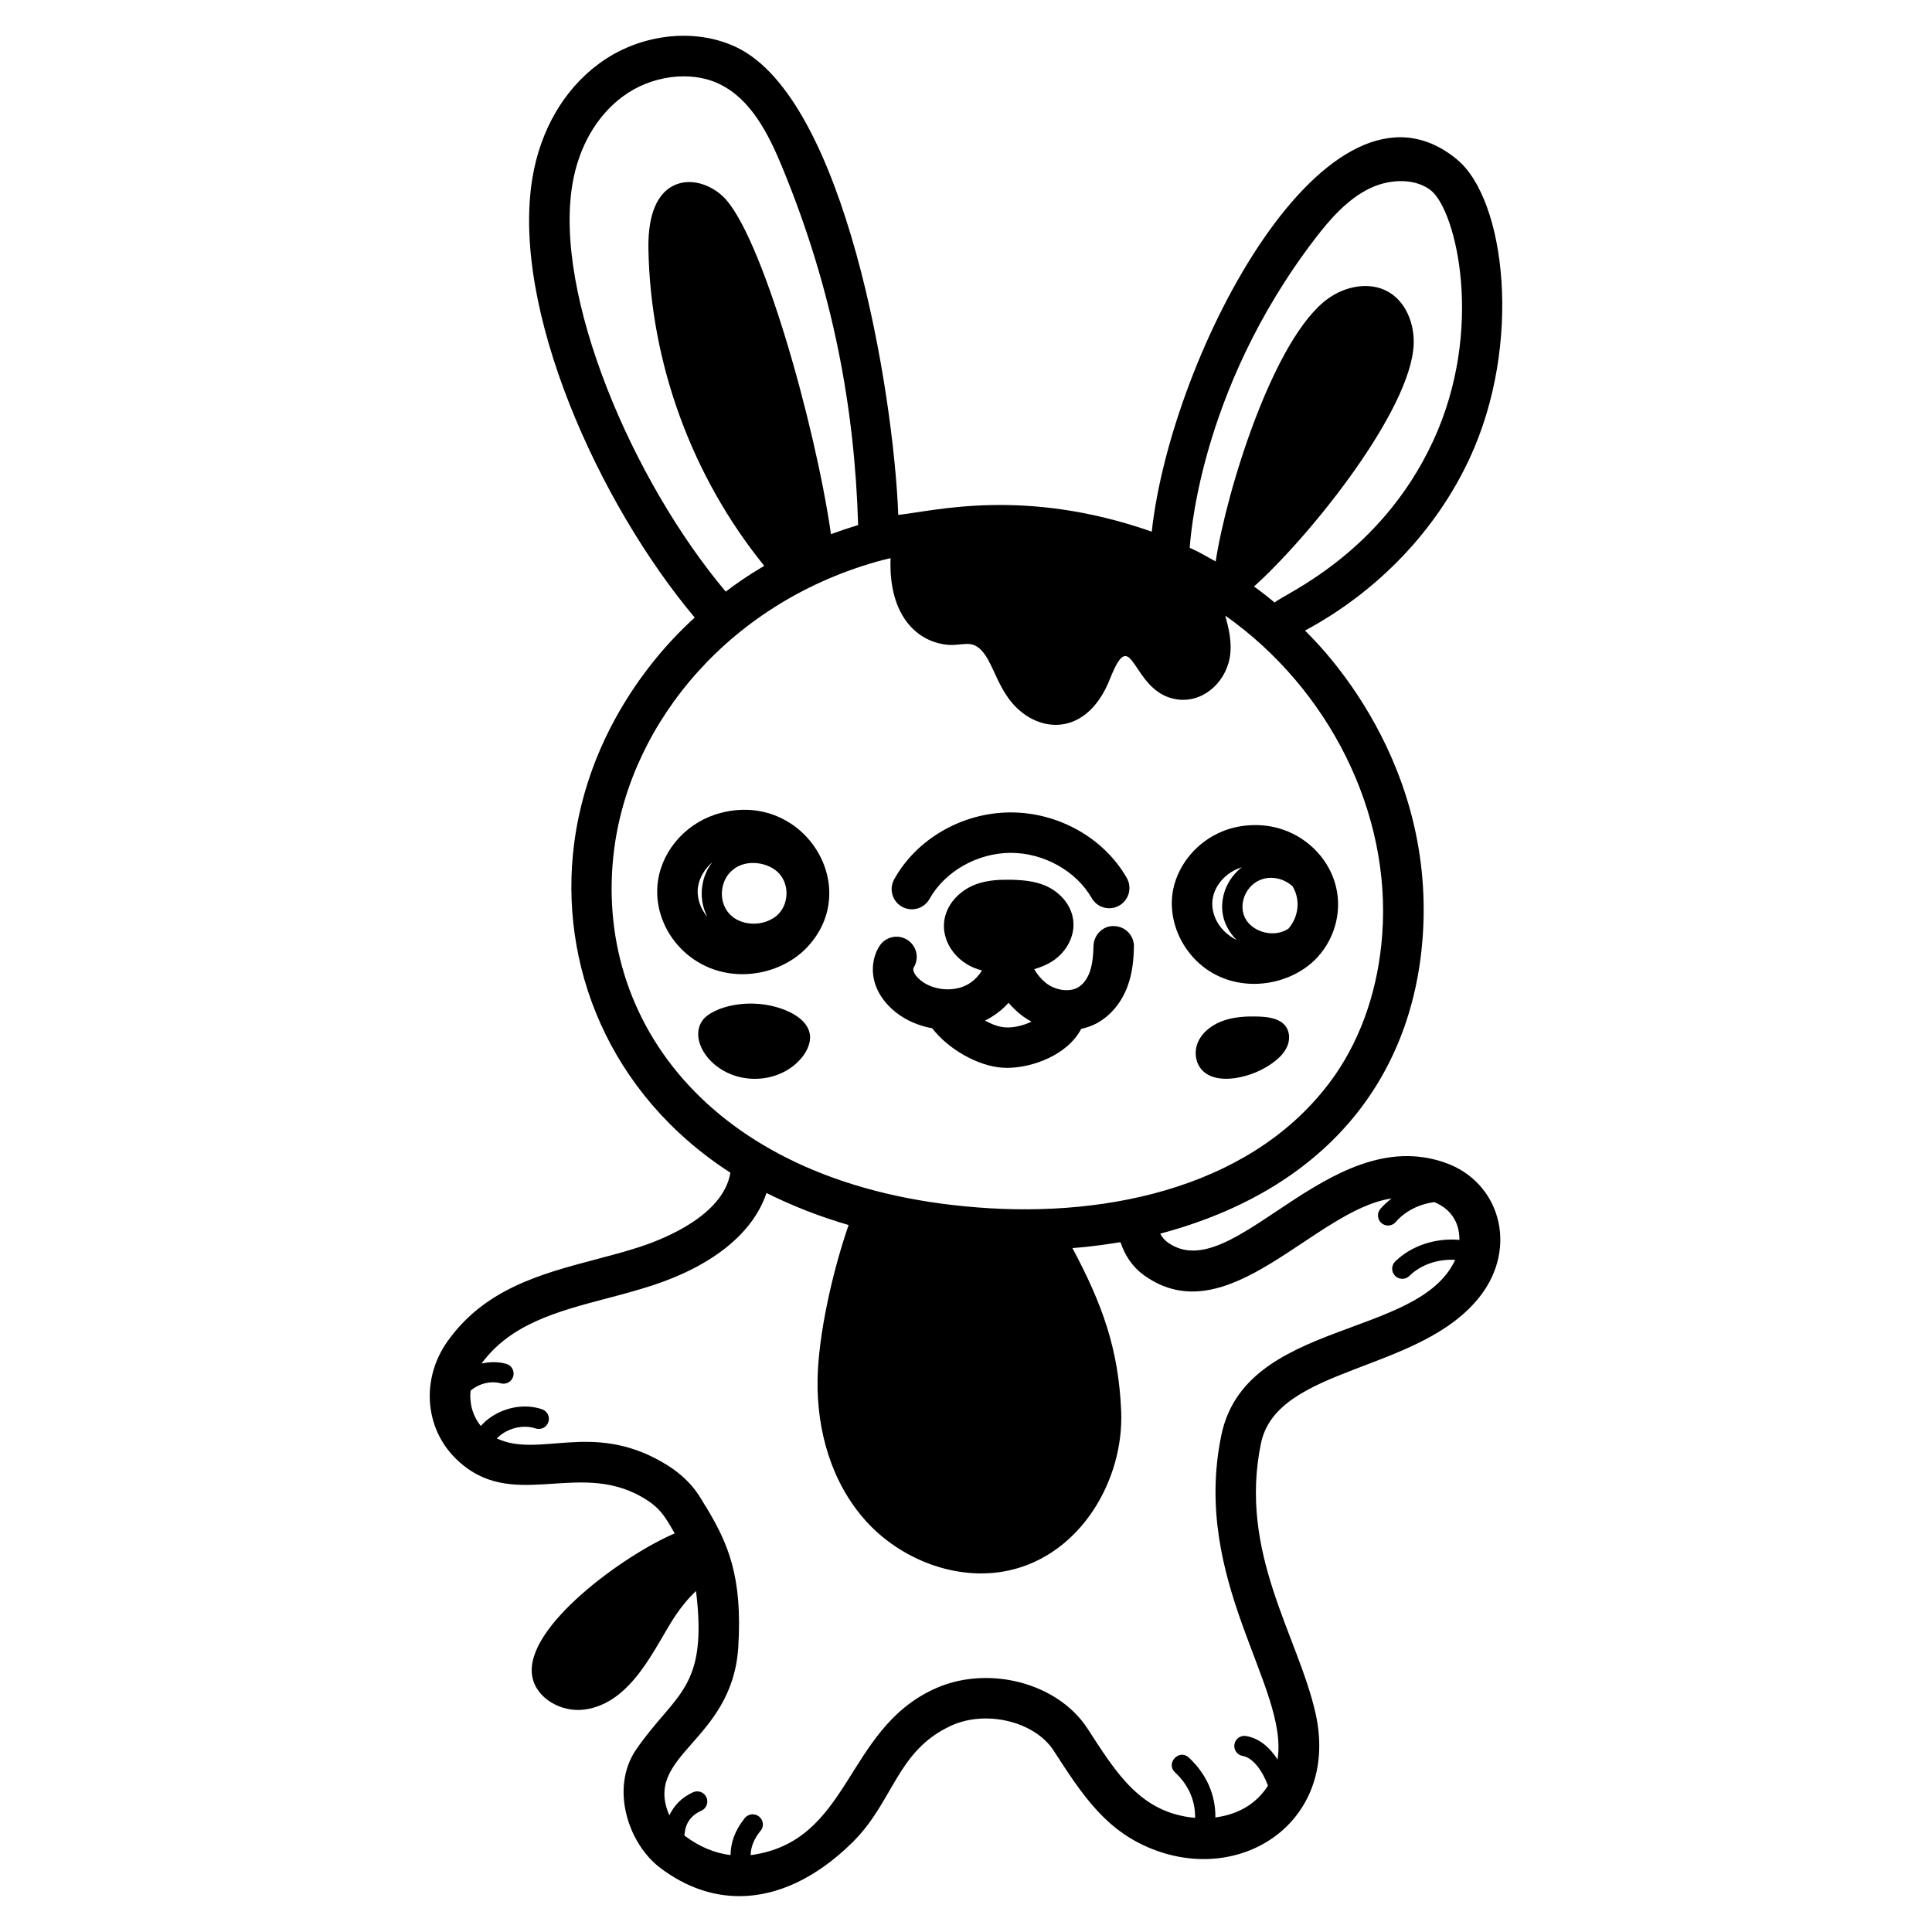
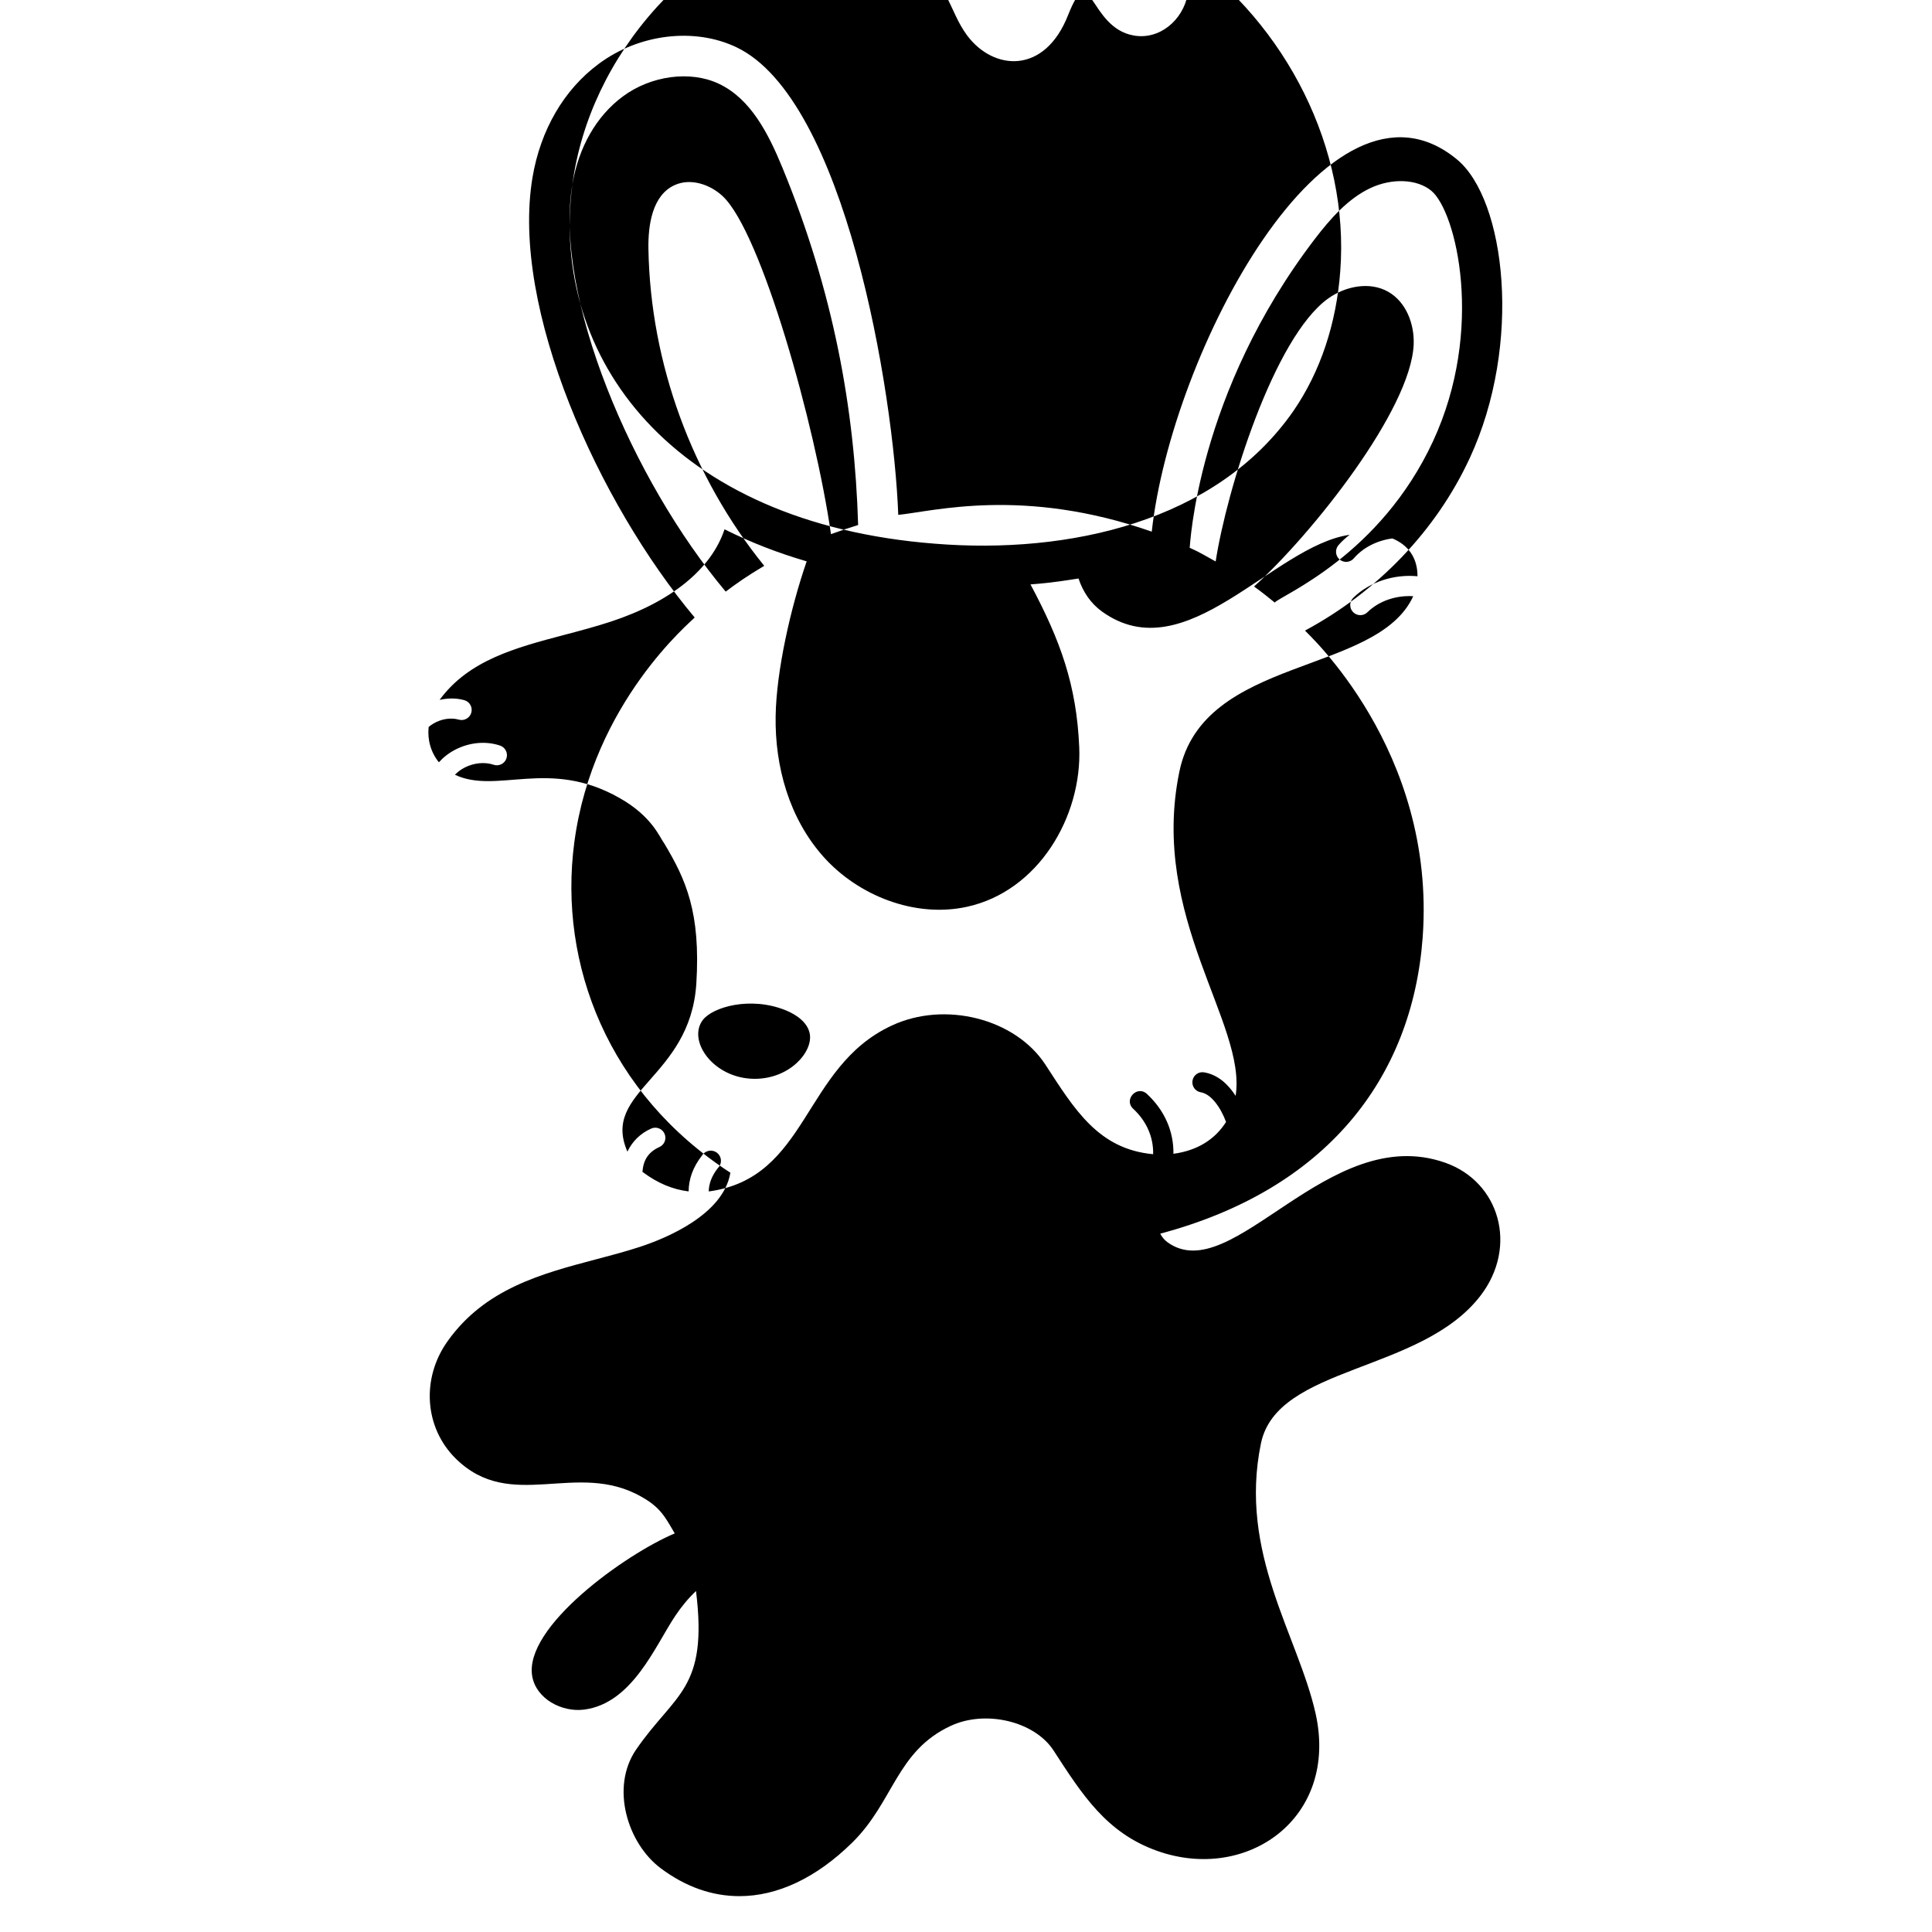
<svg xmlns="http://www.w3.org/2000/svg" fill="#000000" width="800px" height="800px" version="1.1" viewBox="144 144 512 512">
  <g>
-     <path d="m334.94 359.45c-8.629 2.25-15.273 9.434-16.562 17.902-1.836 12.355 8.16 24.816 22.352 24.816 6.594 0 13.023-2.68 17.258-7.234 14.855-15.938-1.102-41.297-23.047-35.484zm0.695 19.027c0.48-1.66 1.445-3.215 2.949-4.234 0.055-0.105 0.105-0.105 0.16-0.16 4.016-2.699 10.098-1.172 12.273 2.09 2.41 3.375 1.715 8.574-1.824 10.988-0.105 0.105-0.215 0.16-0.375 0.215-3.859 2.41-9.434 1.66-11.953-1.715-1.551-2.039-1.926-4.773-1.23-7.184zm-6.644 0.48c0.375-2.41 1.824-4.769 3.805-6.484-1.34 1.715-2.25 3.699-2.625 5.949-0.535 2.949-0.055 6.004 1.285 8.574-1.93-2.305-2.894-5.25-2.465-8.039z" />
-     <path d="m466.95 402.7c2.84 1.34 6.109 2.035 9.379 2.035 6.43 0 12.703-2.625 16.777-7.019 4.984-5.414 6.754-13.078 4.609-19.938-2.09-6.809-7.824-12.328-14.953-14.309-4.824-1.34-10.344-1.02-14.953 0.91-6.484 2.68-11.418 8.469-12.863 15.113-1.93 9.164 3.215 19.133 12.004 23.207zm11.793-25.781c2.734-0.805 5.789 0.105 7.824 1.984 2.281 3.91 1.355 8.297-1.07 11.148-0.055 0-0.055 0.055-0.055 0.055-3.566 2.379-8.926 1.137-11.148-2.25-2.519-3.863-0.16-9.652 4.449-10.938zm-13.293 4.824c0.695-3.215 3.215-6.109 6.43-7.449 0.375-0.16 0.805-0.32 1.234-0.48-1.93 1.5-3.484 3.539-4.394 5.894-1.652 4.512-0.98 9.418 3 13.398-5.156-2.586-7.094-7.492-6.269-11.363z" />
-     <path d="m383.05 384.3c0.824 0.457 1.719 0.676 2.598 0.676 1.883 0 3.711-0.996 4.691-2.758 4.027-7.25 12.629-12.152 21.406-12.199h0.129c8.734 0 17.332 4.797 21.43 11.969 1.469 2.574 4.738 3.469 7.312 1.996 2.57-1.469 3.461-4.742 1.996-7.312-6.039-10.57-18.082-17.371-30.73-17.371h-0.191c-12.719 0.066-24.777 7.019-30.715 17.711-1.445 2.59-0.516 5.852 2.074 7.289z" />
-     <path d="m409.61 426.95c0.41 0.027 0.836 0.043 1.273 0.043 6.75 0 16.062-3.449 19.641-10.324 1.477-0.332 2.906-0.82 4.227-1.547 3.613-1.996 6.477-5.453 8.059-9.734 1.355-3.664 1.621-7.348 1.699-10.469 0.074-2.957-2.262-5.418-5.223-5.492-2.867-0.207-5.418 2.262-5.492 5.223-0.059 2.242-0.227 4.832-1.039 7.027-0.398 1.082-1.344 3.047-3.18 4.062-2.305 1.266-6.016 0.695-8.461-1.297-1.266-1.031-2.266-2.25-3.039-3.613h0.043c1.5-0.43 3.109-1.07 4.609-1.984 3.965-2.519 6.219-6.859 5.68-11.039-0.48-3.859-3.324-7.344-7.394-9.113-2.949-1.234-5.949-1.445-8.789-1.555h-1.5c-2.305 0-5.305 0.16-8.309 1.285-4.555 1.824-7.719 5.574-8.199 9.809-0.59 4.93 2.625 9.969 7.719 12.168 0.73 0.312 1.512 0.57 2.293 0.781-1.066 1.738-2.606 3.227-4.504 4.074-3.684 1.652-8.613 1.055-11.707-1.422-0.949-0.762-1.617-1.59-1.879-2.328-0.168-0.48-0.117-0.902-0.027-1.043 1.582-2.5 0.844-5.812-1.66-7.394-2.496-1.582-5.809-0.84-7.394 1.66-1.875 2.961-2.266 6.824-1.031 10.34 0.93 2.641 2.758 5.109 5.289 7.133 2.797 2.242 6.191 3.664 9.738 4.305 4.156 5.441 11.988 9.992 18.559 10.445zm0.738-10.691c-1.652-0.113-3.531-0.809-5.297-1.781 2.359-1.211 4.5-2.781 6.219-4.731 0.926 1.082 1.949 2.082 3.07 3 0.941 0.77 1.957 1.422 3.012 1.992-2.125 1.031-4.762 1.691-7.004 1.52z" />
    <path d="m352.25 411.75c-9.402-3.832-19.465-0.84-22.02 2.582-4.117 5.512 2.836 15.469 13.633 15.566 9.461 0.086 15.727-7.269 14.711-12.059-0.609-2.898-3.445-4.914-6.324-6.09z" />
-     <path d="m477.55 413.4c-3.086-0.102-6.234 0.043-9.145 1.016-2.91 0.977-5.574 2.879-6.832 5.535-1.258 2.656-0.84 6.086 1.426 8.062 2.195 1.914 5.527 2.133 8.477 1.672 3.555-0.555 6.957-1.949 9.812-4.023 1.605-1.168 3.074-2.594 3.836-4.367s0.707-3.938-0.516-5.461c-1.566-1.945-4.469-2.348-7.059-2.434z" />
-     <path d="m314.01 540.67c4.981 2.797 6.227 5.285 8.801 9.699-13.059 5.496-40.09 24.809-37.762 37.883 1.051 5.91 7.773 9.57 13.73 8.812 12.832-1.633 18.859-16.934 24.211-24.902 1.574-2.344 3.398-4.586 5.461-6.523 3.227 26.16-5.555 27.035-15.859 41.996-6.91 10.074-2.258 24.93 6.516 31.48 6.594 4.938 13.652 7.387 20.84 7.383 10.02 0 20.289-4.758 29.859-14.148 11.066-10.852 11.723-24.262 26.117-30.961 9.219-4.328 22.207-1.25 27.25 6.465 7.598 11.684 13.973 21.852 27.512 26.656 23.73 8.438 48.145-8.641 41.961-36.406-4.609-20.605-20.484-42.496-14.48-71.59 4.285-20.688 42.375-18.59 58.168-39.121 10.039-13.059 5.074-30.18-9.328-35.258-31.055-10.945-56.43 33.379-73.559 21.109-0.855-0.613-1.492-1.398-1.969-2.312 43.84-11.68 66.766-40.996 69.547-78.527 3.621-49.809-30.797-80.695-31.184-81.293 19.262-10.363 34.734-26.48 43.645-45.68 14.051-30.273 9.508-68.512-3.344-79.156-34.02-28.191-75.746 51.258-80.914 98.617-33.969-11.895-57.816-5.387-67.18-4.445-1.219-32.684-14.082-110.28-42.934-123.95-11.137-5.293-25.801-3.508-36.469 4.445-9.195 6.812-15.418 17.504-17.531 30.113-5.812 34.668 17.539 86.289 42.984 116.59-0.688 0.887-26.996 22.414-31.91 59.672-4.25 32.211 9.043 66.574 41.371 87.465-1.855 11.172-17.141 17.402-23.926 19.633-3.762 1.234-7.781 2.297-11.668 3.32-14.461 3.816-29.41 7.766-39.316 21.652-7.078 9.879-6.176 22.984 2.137 31.16 14.66 14.445 31.988 0.289 49.223 10.121zm178.54-333.48c3.844-5.008 8.586-10.512 14.637-13.355 5.738-2.691 12.363-2.398 16.121 0.711 6.637 5.504 14.203 36.77 0.457 66.391-14.039 30.266-39.918 40.664-41.957 42.738-1.695-1.367-3.219-2.633-5.477-4.246 15.297-13.789 41.648-46.906 42.309-64.203 0.207-5.434-2.051-11.27-6.793-13.93-4.883-2.742-11.254-1.473-15.816 1.773-14.469 10.289-26.98 50.93-29.867 69.727-5.789-3.273-5.176-2.797-6.883-3.629 0.117-0.367 1.77-40.875 33.27-81.977zm-196.86-14.34c1.648-9.855 6.387-18.117 13.352-23.277 7.469-5.562 17.941-6.949 25.48-3.367 8.395 3.977 13.055 13.055 16.848 22.277 13.445 32.668 19.133 63.738 20.043 94.656-2.453 0.746-4.805 1.547-7.156 2.402-0.012 0.004-0.023 0.012-0.039 0.016-4.141-28.883-18.469-80.023-28.703-89.574-3.367-3.141-8.492-4.836-12.691-2.945-5.926 2.668-7.102 10.48-6.984 16.977 0.539 30.348 11.578 60.363 30.691 83.934-0.004 0.004-0.008 0.004-0.016 0.008-4.531 2.703-7.269 4.613-10.195 6.828-24.879-29.609-45.57-78.477-40.629-107.93zm11.113 175.88c4.523-33.84 31.145-65.648 71.121-76.32 0.105 0 0.215-0.055 0.32-0.055 0.59-0.16 1.18-0.32 1.77-0.43-0.621 15.348 7.234 22.535 15.703 22.992h0.535c3.816 0 6.273-1.762 9.488 3.699 2.016 3.695 3.102 7.199 5.68 10.664 6.984 9.352 20.582 10.465 26.797-5.519 6.062-15.16 5.43 3.438 17.312 5.519 6.699 1.234 13.023-3.859 14.363-10.934 0.695-4.125-0.27-7.824-1.18-11.203 27.547 19.457 44.004 52.309 41.59 84.523-1.02 13.988-5.305 26.797-12.434 37.141-20.426 29.367-59.598 38.012-94.973 35.16-69.773-5.422-102.15-49.375-96.094-95.238zm-2.102 119.39c4.039-1.066 8.215-2.168 12.277-3.5 16.188-5.32 26.688-14.039 30.148-24.473 0.047 0.023 0.094 0.051 0.141 0.074 6.644 3.324 13.883 6.164 21.598 8.414 0.008 0.004 0.02 0.004 0.027 0.008-4.281 12.371-8.031 29.051-8.227 40.996-0.219 13.355 3.582 27.129 12.719 37.34 9.141 10.211 24.102 16.215 37.922 13.223 18.996-4.113 30.598-23.941 29.816-42.289-0.703-16.473-4.977-28.27-12.918-43.164h0.043c6.156-0.457 10.02-1.168 12.688-1.562 1.18 3.562 3.242 6.621 6.266 8.789 22.195 15.906 45.188-17.402 65.586-20.375-1.074 0.832-2.09 1.73-2.969 2.762-0.961 1.125-0.828 2.816 0.297 3.777 1.125 0.957 2.812 0.832 3.777-0.297 2.473-2.898 6.266-4.758 10.219-5.273 4.106 1.699 6.68 5.055 6.652 10.023-6.184-0.594-12.703 1.469-17.023 5.719-1.055 1.035-1.07 2.734-0.031 3.789 1.035 1.055 2.734 1.07 3.789 0.031 3.082-3.035 7.688-4.535 12.137-4.25-9.68 21.059-55.602 15.703-61.973 46.477-7.984 38.684 17.914 66.766 14.906 85.926-1.961-3.043-4.703-5.617-8.348-6.223-1.465-0.254-2.844 0.742-3.082 2.203-0.242 1.461 0.742 2.84 2.203 3.082 2.734 0.457 5.25 3.981 6.688 7.863-2.867 4.523-7.469 7.57-13.945 8.434 0.094-5.914-2.32-11.504-7.027-15.867-2.598-2.41-6.242 1.52-3.644 3.93 3.582 3.324 5.402 7.574 5.297 12.047-14.488-1.328-20.793-11.805-28.57-23.762-7.996-12.207-26.68-16.926-40.762-10.301-23.578 10.973-21.969 40.383-48.438 43.934 0.023-2.055 0.793-4.129 2.418-6.199 0.48-0.465 0.789-1.109 0.816-1.832 0.055-1.48-1.117-2.727-2.598-2.781-0.012 0-0.016-0.004-0.023-0.004h-0.016c-0.949-0.004-1.883 0.477-2.367 1.273-2.41 3.051-3.543 6.285-3.562 9.531-4.106-0.496-8.141-2.117-12.082-5.07-0.07-0.051-0.121-0.125-0.188-0.176 0.02-0.098 0.07-0.18 0.078-0.281 0.258-2.969 1.711-5.008 4.449-6.231 1.352-0.605 1.957-2.191 1.352-3.539-0.602-1.348-2.184-1.961-3.539-1.352-2.941 1.316-5.023 3.457-6.289 6.109-7.066-16.129 16.562-19.41 18.254-44.406 1.199-19.016-2.762-27.723-8.547-37.352-1.098-1.402-3.144-7.102-11.812-11.965-18.676-10.641-32.402-0.883-43.613-6.152 0.73-0.742 1.598-1.406 2.606-1.918 2.453-1.25 5.312-1.523 7.648-0.734 1.406 0.48 2.922-0.273 3.398-1.676 0.473-1.398-0.273-2.922-1.676-3.398-3.723-1.262-8.027-0.883-11.801 1.035-1.719 0.875-3.211 2.039-4.426 3.383-2.133-2.633-3.074-5.977-2.711-9.352 0.383-0.324 0.793-0.625 1.246-0.895 2.113-1.258 4.641-1.652 6.746-1.051 1.422 0.41 2.906-0.422 3.312-1.844 0.406-1.422-0.422-2.906-1.844-3.312-2.106-0.594-4.356-0.57-6.555-0.082 7.691-10.5 20.023-13.789 33.086-17.234z" />
+     <path d="m314.01 540.67c4.981 2.797 6.227 5.285 8.801 9.699-13.059 5.496-40.09 24.809-37.762 37.883 1.051 5.91 7.773 9.57 13.73 8.812 12.832-1.633 18.859-16.934 24.211-24.902 1.574-2.344 3.398-4.586 5.461-6.523 3.227 26.16-5.555 27.035-15.859 41.996-6.91 10.074-2.258 24.93 6.516 31.48 6.594 4.938 13.652 7.387 20.84 7.383 10.02 0 20.289-4.758 29.859-14.148 11.066-10.852 11.723-24.262 26.117-30.961 9.219-4.328 22.207-1.25 27.25 6.465 7.598 11.684 13.973 21.852 27.512 26.656 23.73 8.438 48.145-8.641 41.961-36.406-4.609-20.605-20.484-42.496-14.48-71.59 4.285-20.688 42.375-18.59 58.168-39.121 10.039-13.059 5.074-30.18-9.328-35.258-31.055-10.945-56.43 33.379-73.559 21.109-0.855-0.613-1.492-1.398-1.969-2.312 43.84-11.68 66.766-40.996 69.547-78.527 3.621-49.809-30.797-80.695-31.184-81.293 19.262-10.363 34.734-26.48 43.645-45.68 14.051-30.273 9.508-68.512-3.344-79.156-34.02-28.191-75.746 51.258-80.914 98.617-33.969-11.895-57.816-5.387-67.18-4.445-1.219-32.684-14.082-110.28-42.934-123.95-11.137-5.293-25.801-3.508-36.469 4.445-9.195 6.812-15.418 17.504-17.531 30.113-5.812 34.668 17.539 86.289 42.984 116.59-0.688 0.887-26.996 22.414-31.91 59.672-4.25 32.211 9.043 66.574 41.371 87.465-1.855 11.172-17.141 17.402-23.926 19.633-3.762 1.234-7.781 2.297-11.668 3.32-14.461 3.816-29.41 7.766-39.316 21.652-7.078 9.879-6.176 22.984 2.137 31.16 14.66 14.445 31.988 0.289 49.223 10.121zm178.54-333.48c3.844-5.008 8.586-10.512 14.637-13.355 5.738-2.691 12.363-2.398 16.121 0.711 6.637 5.504 14.203 36.77 0.457 66.391-14.039 30.266-39.918 40.664-41.957 42.738-1.695-1.367-3.219-2.633-5.477-4.246 15.297-13.789 41.648-46.906 42.309-64.203 0.207-5.434-2.051-11.27-6.793-13.93-4.883-2.742-11.254-1.473-15.816 1.773-14.469 10.289-26.98 50.93-29.867 69.727-5.789-3.273-5.176-2.797-6.883-3.629 0.117-0.367 1.77-40.875 33.27-81.977zm-196.86-14.34c1.648-9.855 6.387-18.117 13.352-23.277 7.469-5.562 17.941-6.949 25.48-3.367 8.395 3.977 13.055 13.055 16.848 22.277 13.445 32.668 19.133 63.738 20.043 94.656-2.453 0.746-4.805 1.547-7.156 2.402-0.012 0.004-0.023 0.012-0.039 0.016-4.141-28.883-18.469-80.023-28.703-89.574-3.367-3.141-8.492-4.836-12.691-2.945-5.926 2.668-7.102 10.48-6.984 16.977 0.539 30.348 11.578 60.363 30.691 83.934-0.004 0.004-0.008 0.004-0.016 0.008-4.531 2.703-7.269 4.613-10.195 6.828-24.879-29.609-45.57-78.477-40.629-107.93zc4.523-33.84 31.145-65.648 71.121-76.32 0.105 0 0.215-0.055 0.32-0.055 0.59-0.16 1.18-0.32 1.77-0.43-0.621 15.348 7.234 22.535 15.703 22.992h0.535c3.816 0 6.273-1.762 9.488 3.699 2.016 3.695 3.102 7.199 5.68 10.664 6.984 9.352 20.582 10.465 26.797-5.519 6.062-15.16 5.43 3.438 17.312 5.519 6.699 1.234 13.023-3.859 14.363-10.934 0.695-4.125-0.27-7.824-1.18-11.203 27.547 19.457 44.004 52.309 41.59 84.523-1.02 13.988-5.305 26.797-12.434 37.141-20.426 29.367-59.598 38.012-94.973 35.16-69.773-5.422-102.15-49.375-96.094-95.238zm-2.102 119.39c4.039-1.066 8.215-2.168 12.277-3.5 16.188-5.32 26.688-14.039 30.148-24.473 0.047 0.023 0.094 0.051 0.141 0.074 6.644 3.324 13.883 6.164 21.598 8.414 0.008 0.004 0.02 0.004 0.027 0.008-4.281 12.371-8.031 29.051-8.227 40.996-0.219 13.355 3.582 27.129 12.719 37.34 9.141 10.211 24.102 16.215 37.922 13.223 18.996-4.113 30.598-23.941 29.816-42.289-0.703-16.473-4.977-28.27-12.918-43.164h0.043c6.156-0.457 10.02-1.168 12.688-1.562 1.18 3.562 3.242 6.621 6.266 8.789 22.195 15.906 45.188-17.402 65.586-20.375-1.074 0.832-2.09 1.73-2.969 2.762-0.961 1.125-0.828 2.816 0.297 3.777 1.125 0.957 2.812 0.832 3.777-0.297 2.473-2.898 6.266-4.758 10.219-5.273 4.106 1.699 6.68 5.055 6.652 10.023-6.184-0.594-12.703 1.469-17.023 5.719-1.055 1.035-1.07 2.734-0.031 3.789 1.035 1.055 2.734 1.07 3.789 0.031 3.082-3.035 7.688-4.535 12.137-4.25-9.68 21.059-55.602 15.703-61.973 46.477-7.984 38.684 17.914 66.766 14.906 85.926-1.961-3.043-4.703-5.617-8.348-6.223-1.465-0.254-2.844 0.742-3.082 2.203-0.242 1.461 0.742 2.84 2.203 3.082 2.734 0.457 5.25 3.981 6.688 7.863-2.867 4.523-7.469 7.57-13.945 8.434 0.094-5.914-2.32-11.504-7.027-15.867-2.598-2.41-6.242 1.52-3.644 3.93 3.582 3.324 5.402 7.574 5.297 12.047-14.488-1.328-20.793-11.805-28.57-23.762-7.996-12.207-26.68-16.926-40.762-10.301-23.578 10.973-21.969 40.383-48.438 43.934 0.023-2.055 0.793-4.129 2.418-6.199 0.48-0.465 0.789-1.109 0.816-1.832 0.055-1.48-1.117-2.727-2.598-2.781-0.012 0-0.016-0.004-0.023-0.004h-0.016c-0.949-0.004-1.883 0.477-2.367 1.273-2.41 3.051-3.543 6.285-3.562 9.531-4.106-0.496-8.141-2.117-12.082-5.07-0.07-0.051-0.121-0.125-0.188-0.176 0.02-0.098 0.07-0.18 0.078-0.281 0.258-2.969 1.711-5.008 4.449-6.231 1.352-0.605 1.957-2.191 1.352-3.539-0.602-1.348-2.184-1.961-3.539-1.352-2.941 1.316-5.023 3.457-6.289 6.109-7.066-16.129 16.562-19.41 18.254-44.406 1.199-19.016-2.762-27.723-8.547-37.352-1.098-1.402-3.144-7.102-11.812-11.965-18.676-10.641-32.402-0.883-43.613-6.152 0.73-0.742 1.598-1.406 2.606-1.918 2.453-1.25 5.312-1.523 7.648-0.734 1.406 0.48 2.922-0.273 3.398-1.676 0.473-1.398-0.273-2.922-1.676-3.398-3.723-1.262-8.027-0.883-11.801 1.035-1.719 0.875-3.211 2.039-4.426 3.383-2.133-2.633-3.074-5.977-2.711-9.352 0.383-0.324 0.793-0.625 1.246-0.895 2.113-1.258 4.641-1.652 6.746-1.051 1.422 0.41 2.906-0.422 3.312-1.844 0.406-1.422-0.422-2.906-1.844-3.312-2.106-0.594-4.356-0.57-6.555-0.082 7.691-10.5 20.023-13.789 33.086-17.234z" />
  </g>
</svg>